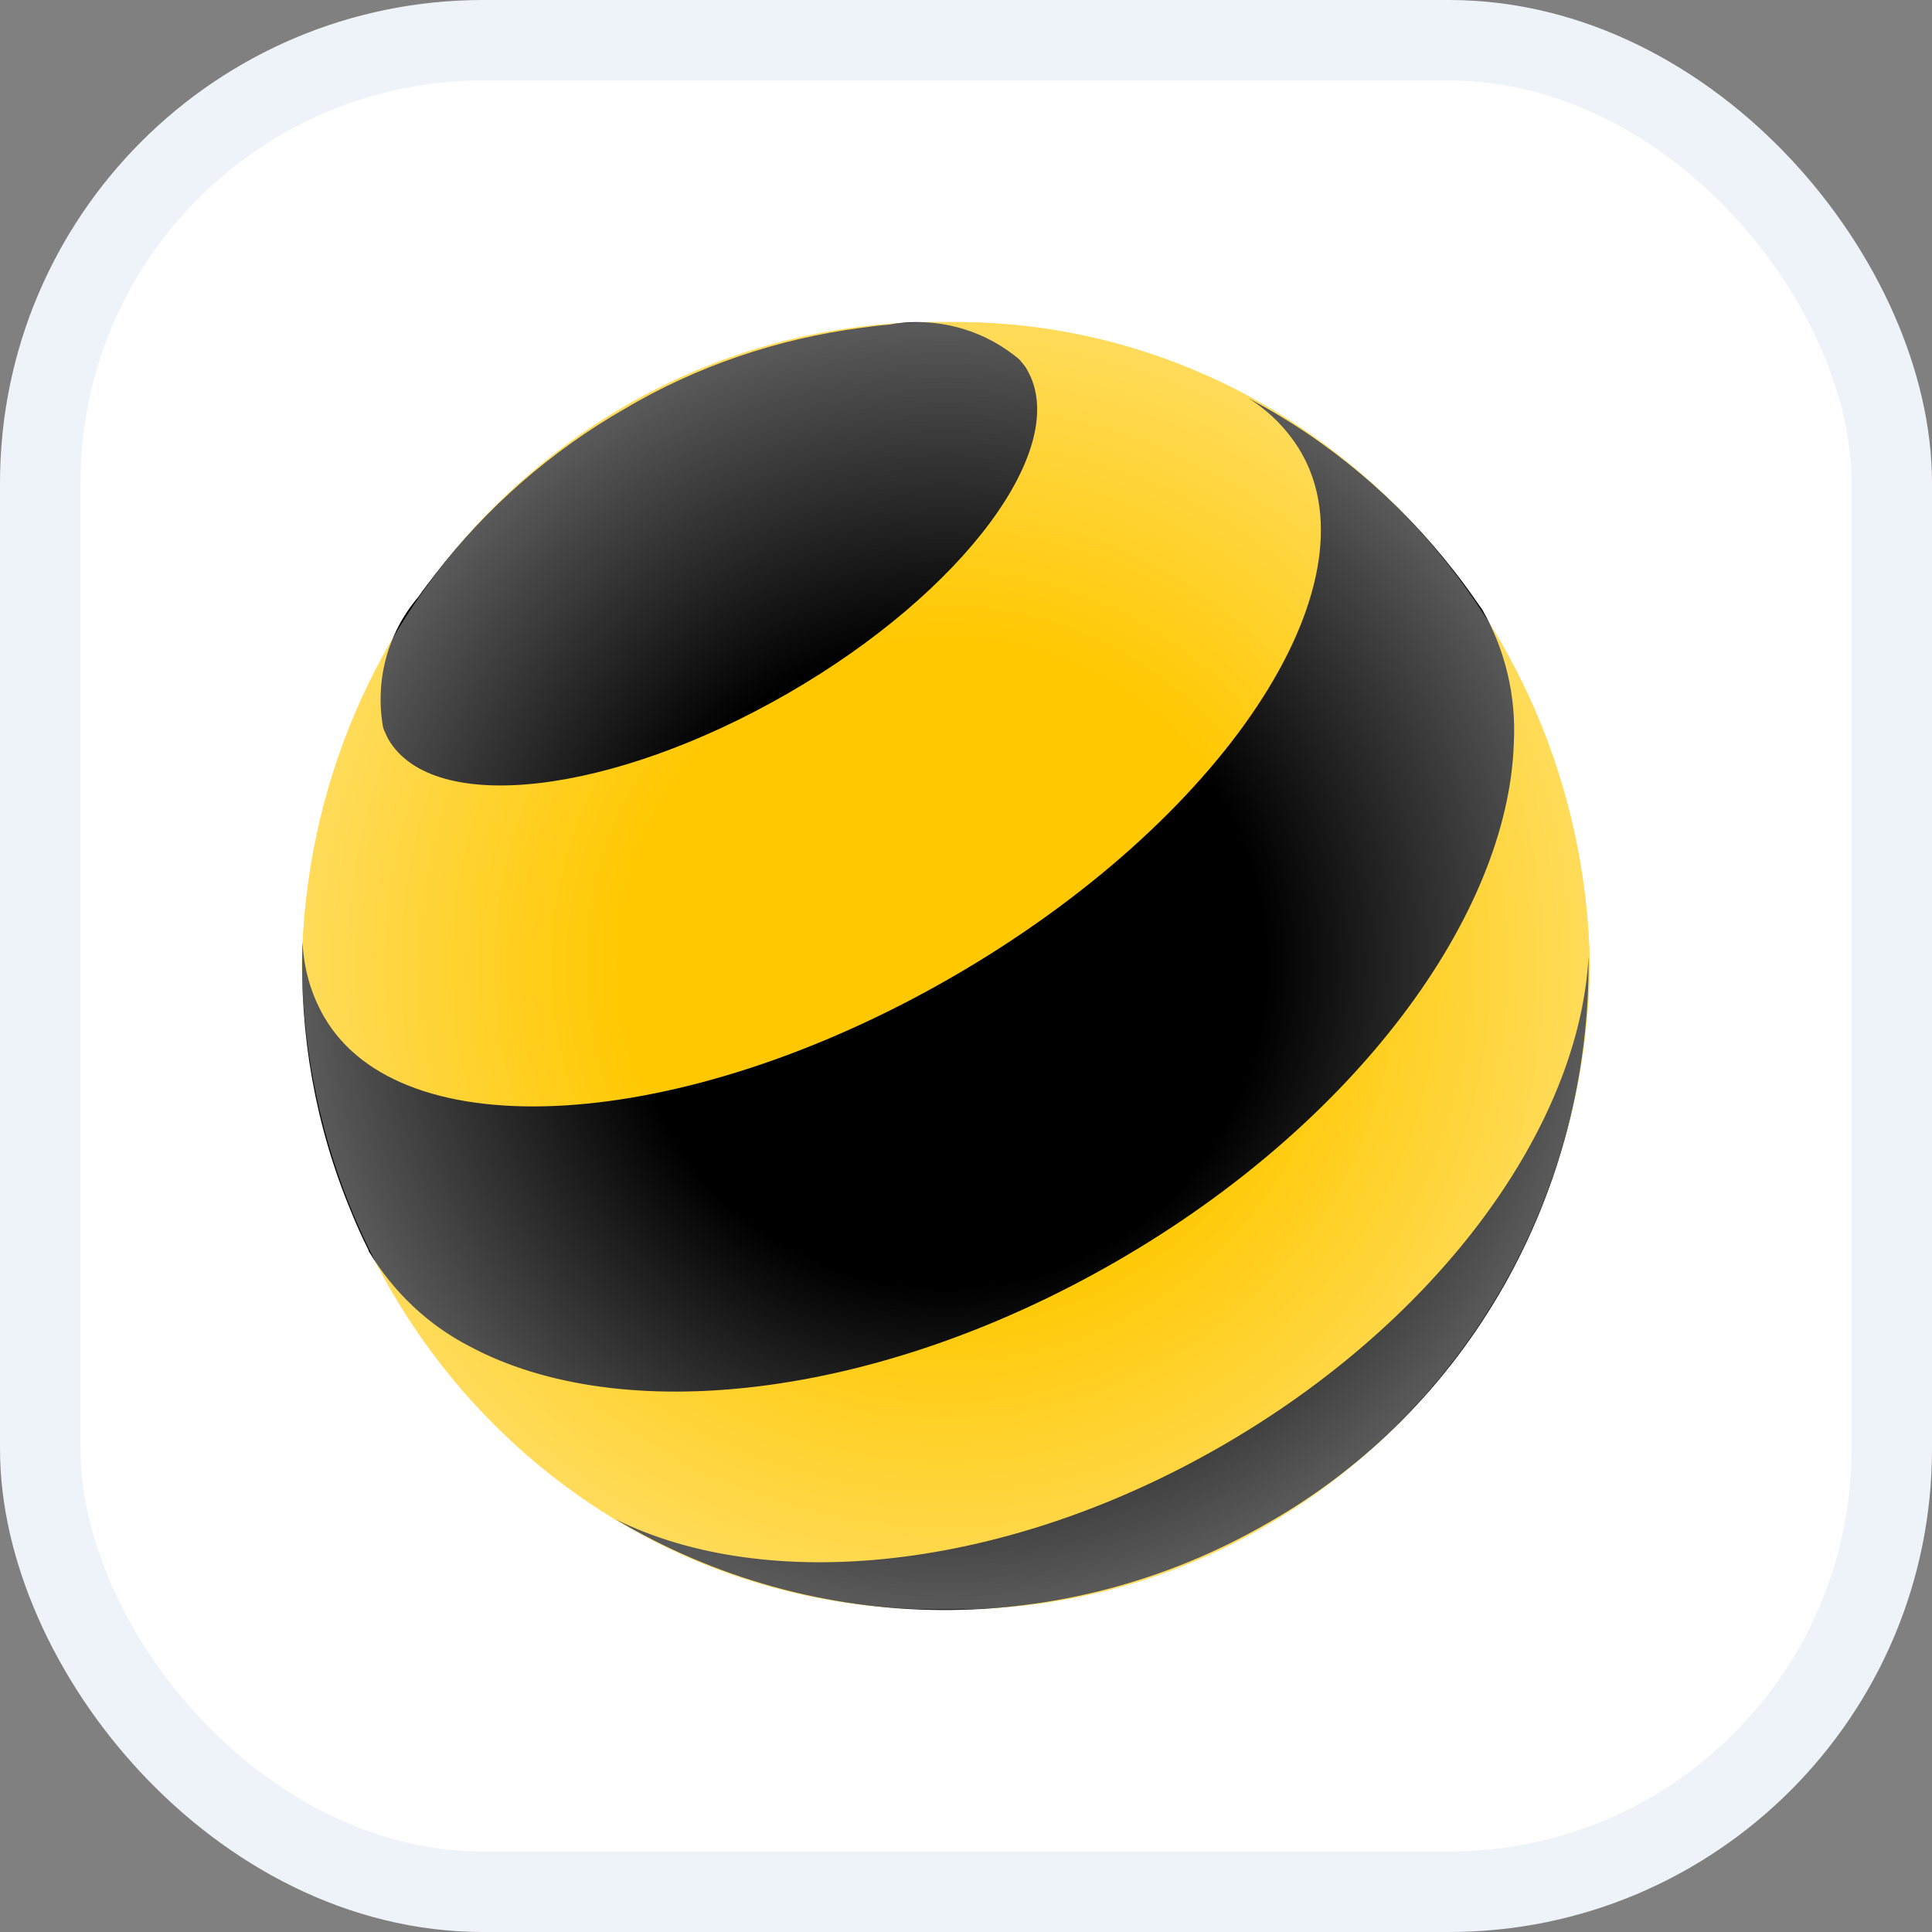
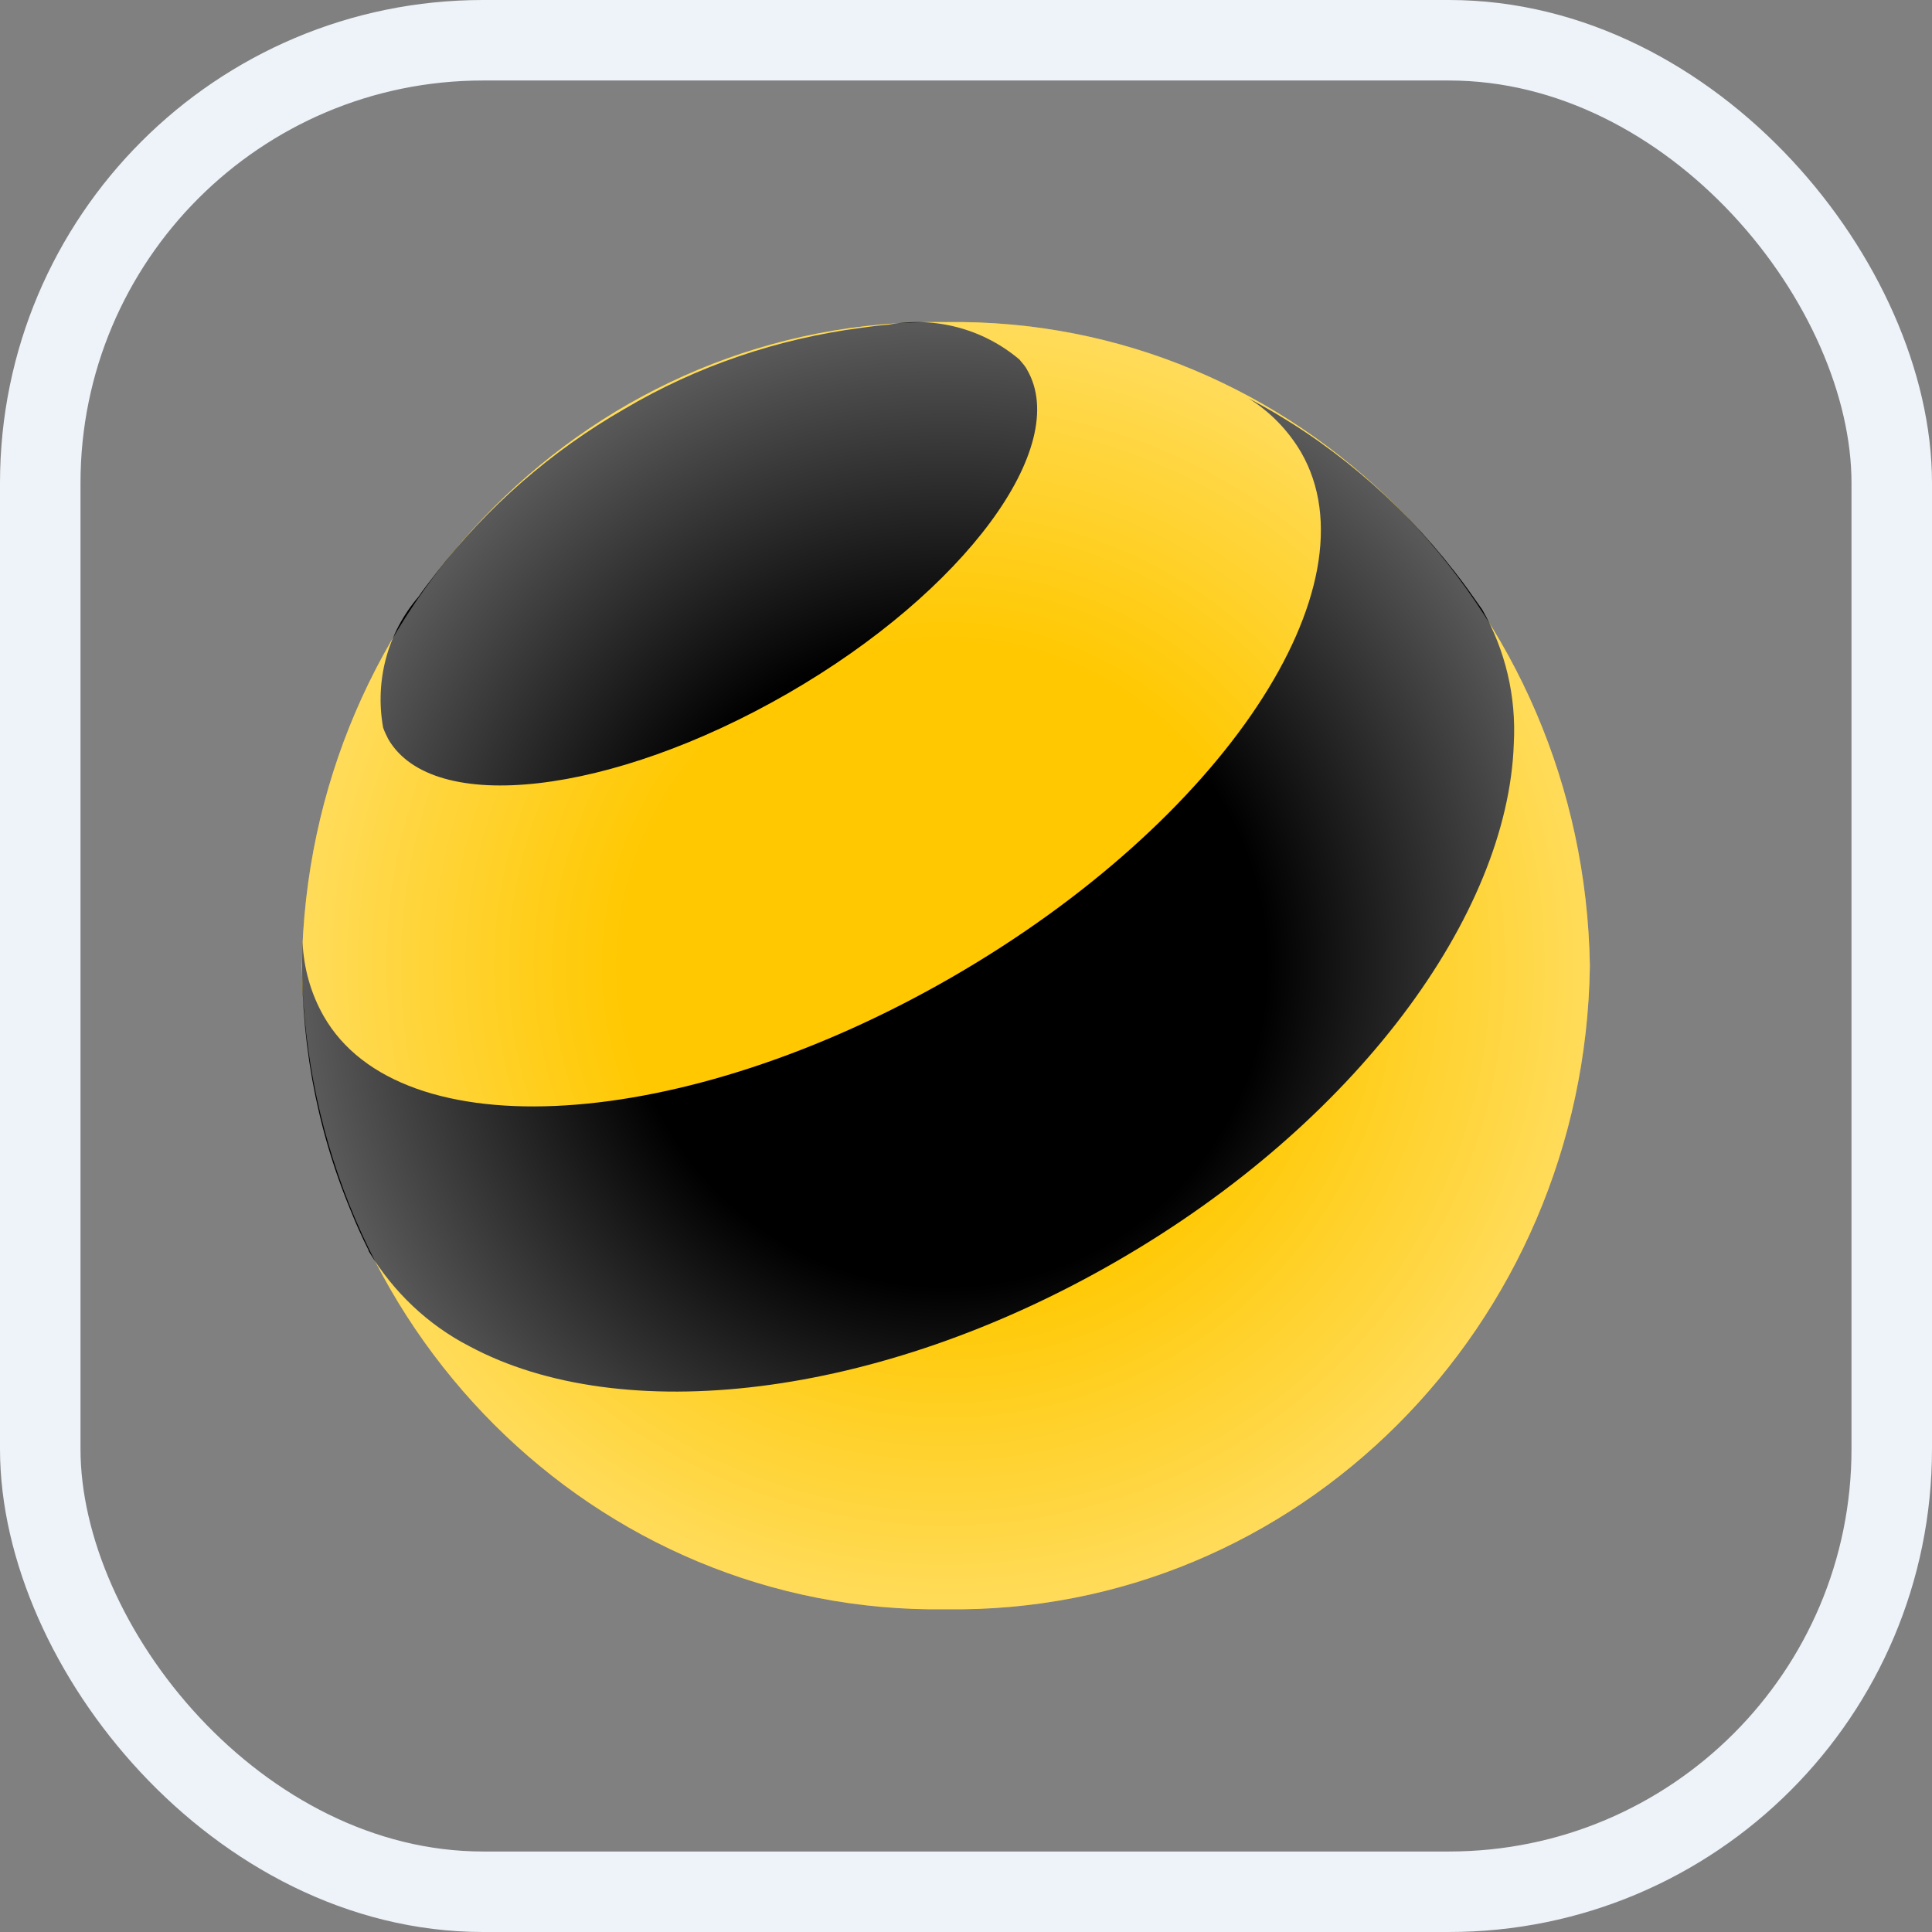
<svg xmlns="http://www.w3.org/2000/svg" width="48" height="48" viewBox="0 0 48 48" fill="none">
  <rect x="0" y="0" width="48" height="48" fill="#808080" stroke="none" />
-   <rect x="1" y="1" width="46" height="46" rx="11" fill="white" />
  <path d="M23.5 39.982C32.213 40.11 39.372 32.952 39.5 24C39.356 15.032 32.197 7.874 23.5 8.002C14.787 7.874 7.628 15.032 7.5 24C7.628 32.952 14.787 40.11 23.5 39.982Z" fill="#FFC800" />
-   <path d="M30.37 35.914C24.941 39.053 19.047 39.614 15.283 37.74C20.28 40.719 26.446 40.751 31.475 37.852C36.456 35.034 39.531 29.621 39.467 23.76C39.243 27.955 35.8 32.776 30.37 35.914Z" fill="black" />
  <path d="M25.518 9.187C26.623 11.092 23.965 14.696 19.576 17.226C15.188 19.756 10.751 20.268 9.646 18.363C9.598 18.267 9.55 18.171 9.518 18.075C9.31 16.905 9.63 15.72 10.399 14.824C10.527 14.632 10.671 14.455 10.816 14.263C12.097 12.598 13.698 11.204 15.508 10.164C17.318 9.091 19.32 8.418 21.386 8.146C21.626 8.114 21.851 8.082 22.075 8.066C23.228 7.858 24.413 8.162 25.326 8.931C25.39 9.011 25.47 9.091 25.518 9.187Z" fill="black" />
  <path d="M32.325 11.237C34.247 14.568 30.371 20.397 23.66 24.272C16.949 28.148 9.95 28.58 8.044 25.249C7.724 24.689 7.548 24.064 7.516 23.407C7.436 25.697 7.836 27.971 8.717 30.085C8.845 30.405 8.989 30.726 9.149 31.046L9.166 31.094C9.774 32.103 10.639 32.92 11.664 33.448C15.428 35.466 21.786 34.777 27.744 31.334C33.686 27.907 37.466 22.735 37.61 18.475C37.674 17.306 37.402 16.153 36.825 15.144C36.601 14.824 36.377 14.504 36.136 14.199C34.743 12.406 32.997 10.932 31.011 9.892C31.556 10.228 32.004 10.692 32.325 11.237Z" fill="black" />
-   <path d="M23.5 39.982C32.213 40.11 39.372 32.952 39.5 24C39.356 15.032 32.197 7.874 23.5 8.002C14.787 7.874 7.628 15.032 7.5 24C7.628 32.952 14.787 40.11 23.5 39.982Z" fill="url(#paint0_radial_748_23129)" />
+   <path d="M23.5 39.982C32.213 40.11 39.372 32.952 39.5 24C39.356 15.032 32.197 7.874 23.5 8.002C14.787 7.874 7.628 15.032 7.5 24C7.628 32.952 14.787 40.11 23.5 39.982" fill="url(#paint0_radial_748_23129)" />
  <rect x="1" y="1" width="46" height="46" rx="11" stroke="#EEF3F9" stroke-width="2" />
  <defs>
    <radialGradient id="paint0_radial_748_23129" cx="0" cy="0" r="1" gradientUnits="userSpaceOnUse" gradientTransform="translate(23.497 23.997) scale(15.99 15.993)">
      <stop offset="0.5" stop-color="white" stop-opacity="0" />
      <stop offset="1" stop-color="white" stop-opacity="0.35" />
    </radialGradient>
  </defs>
</svg>